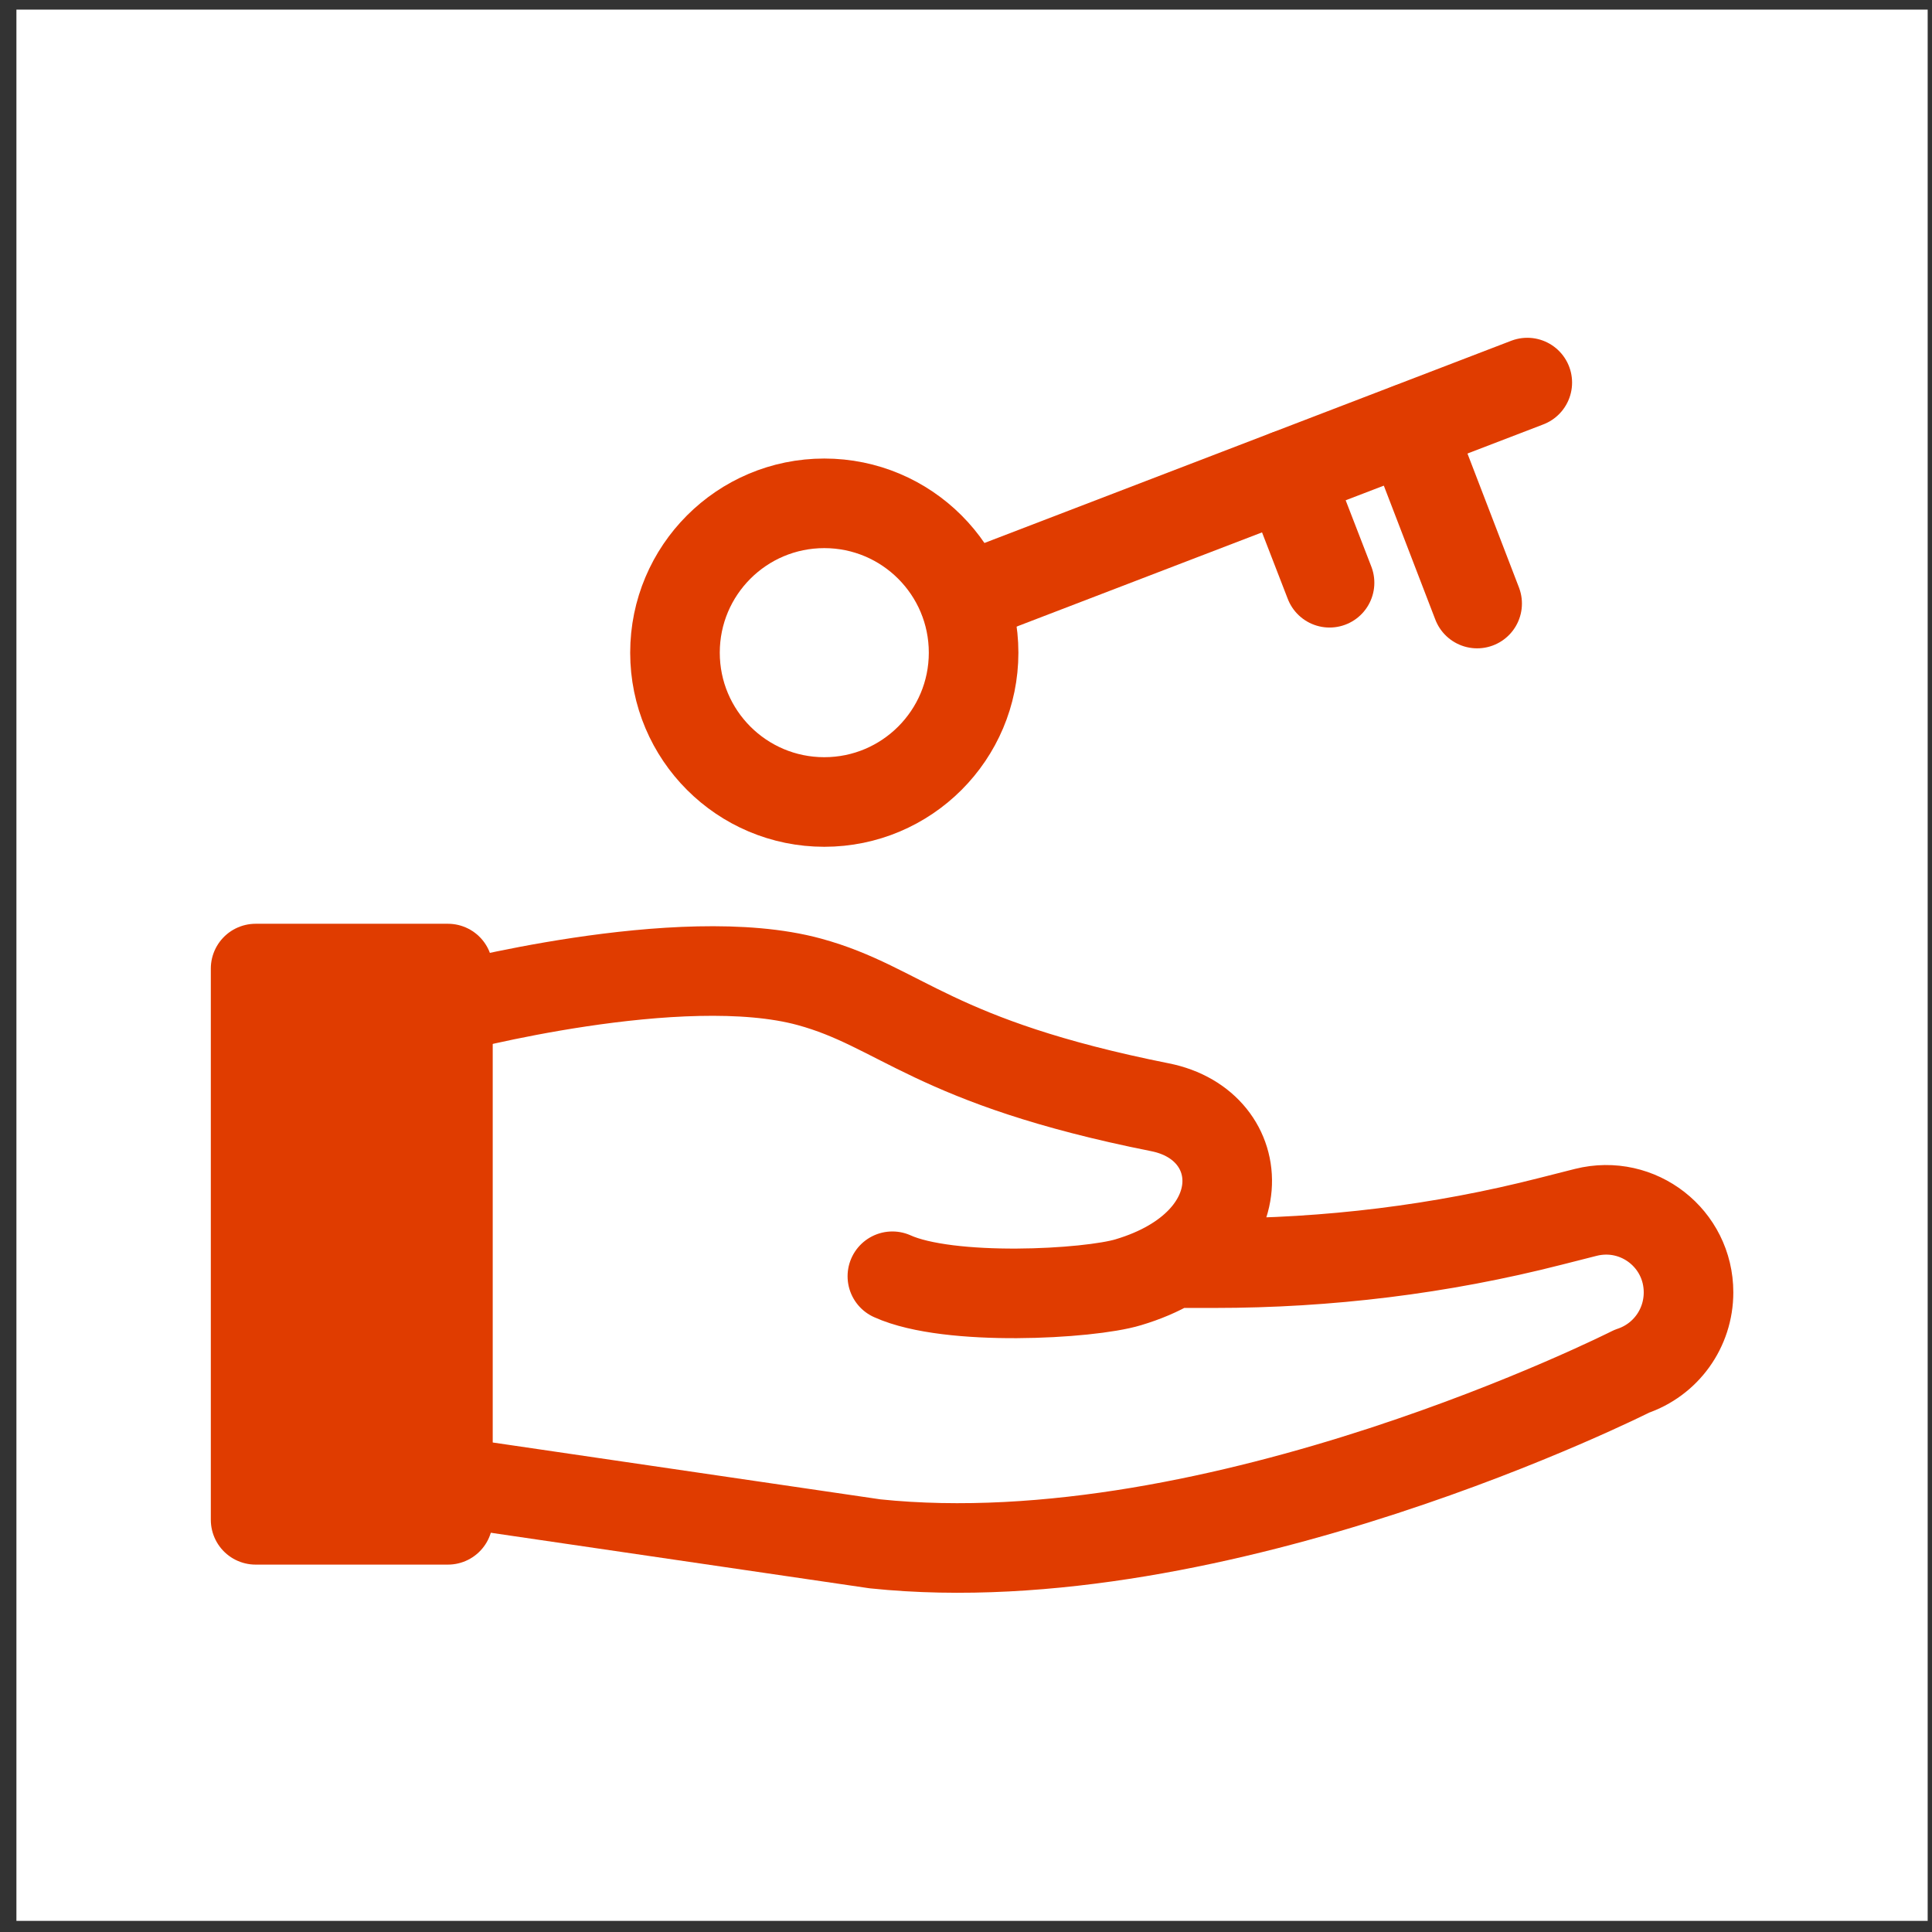
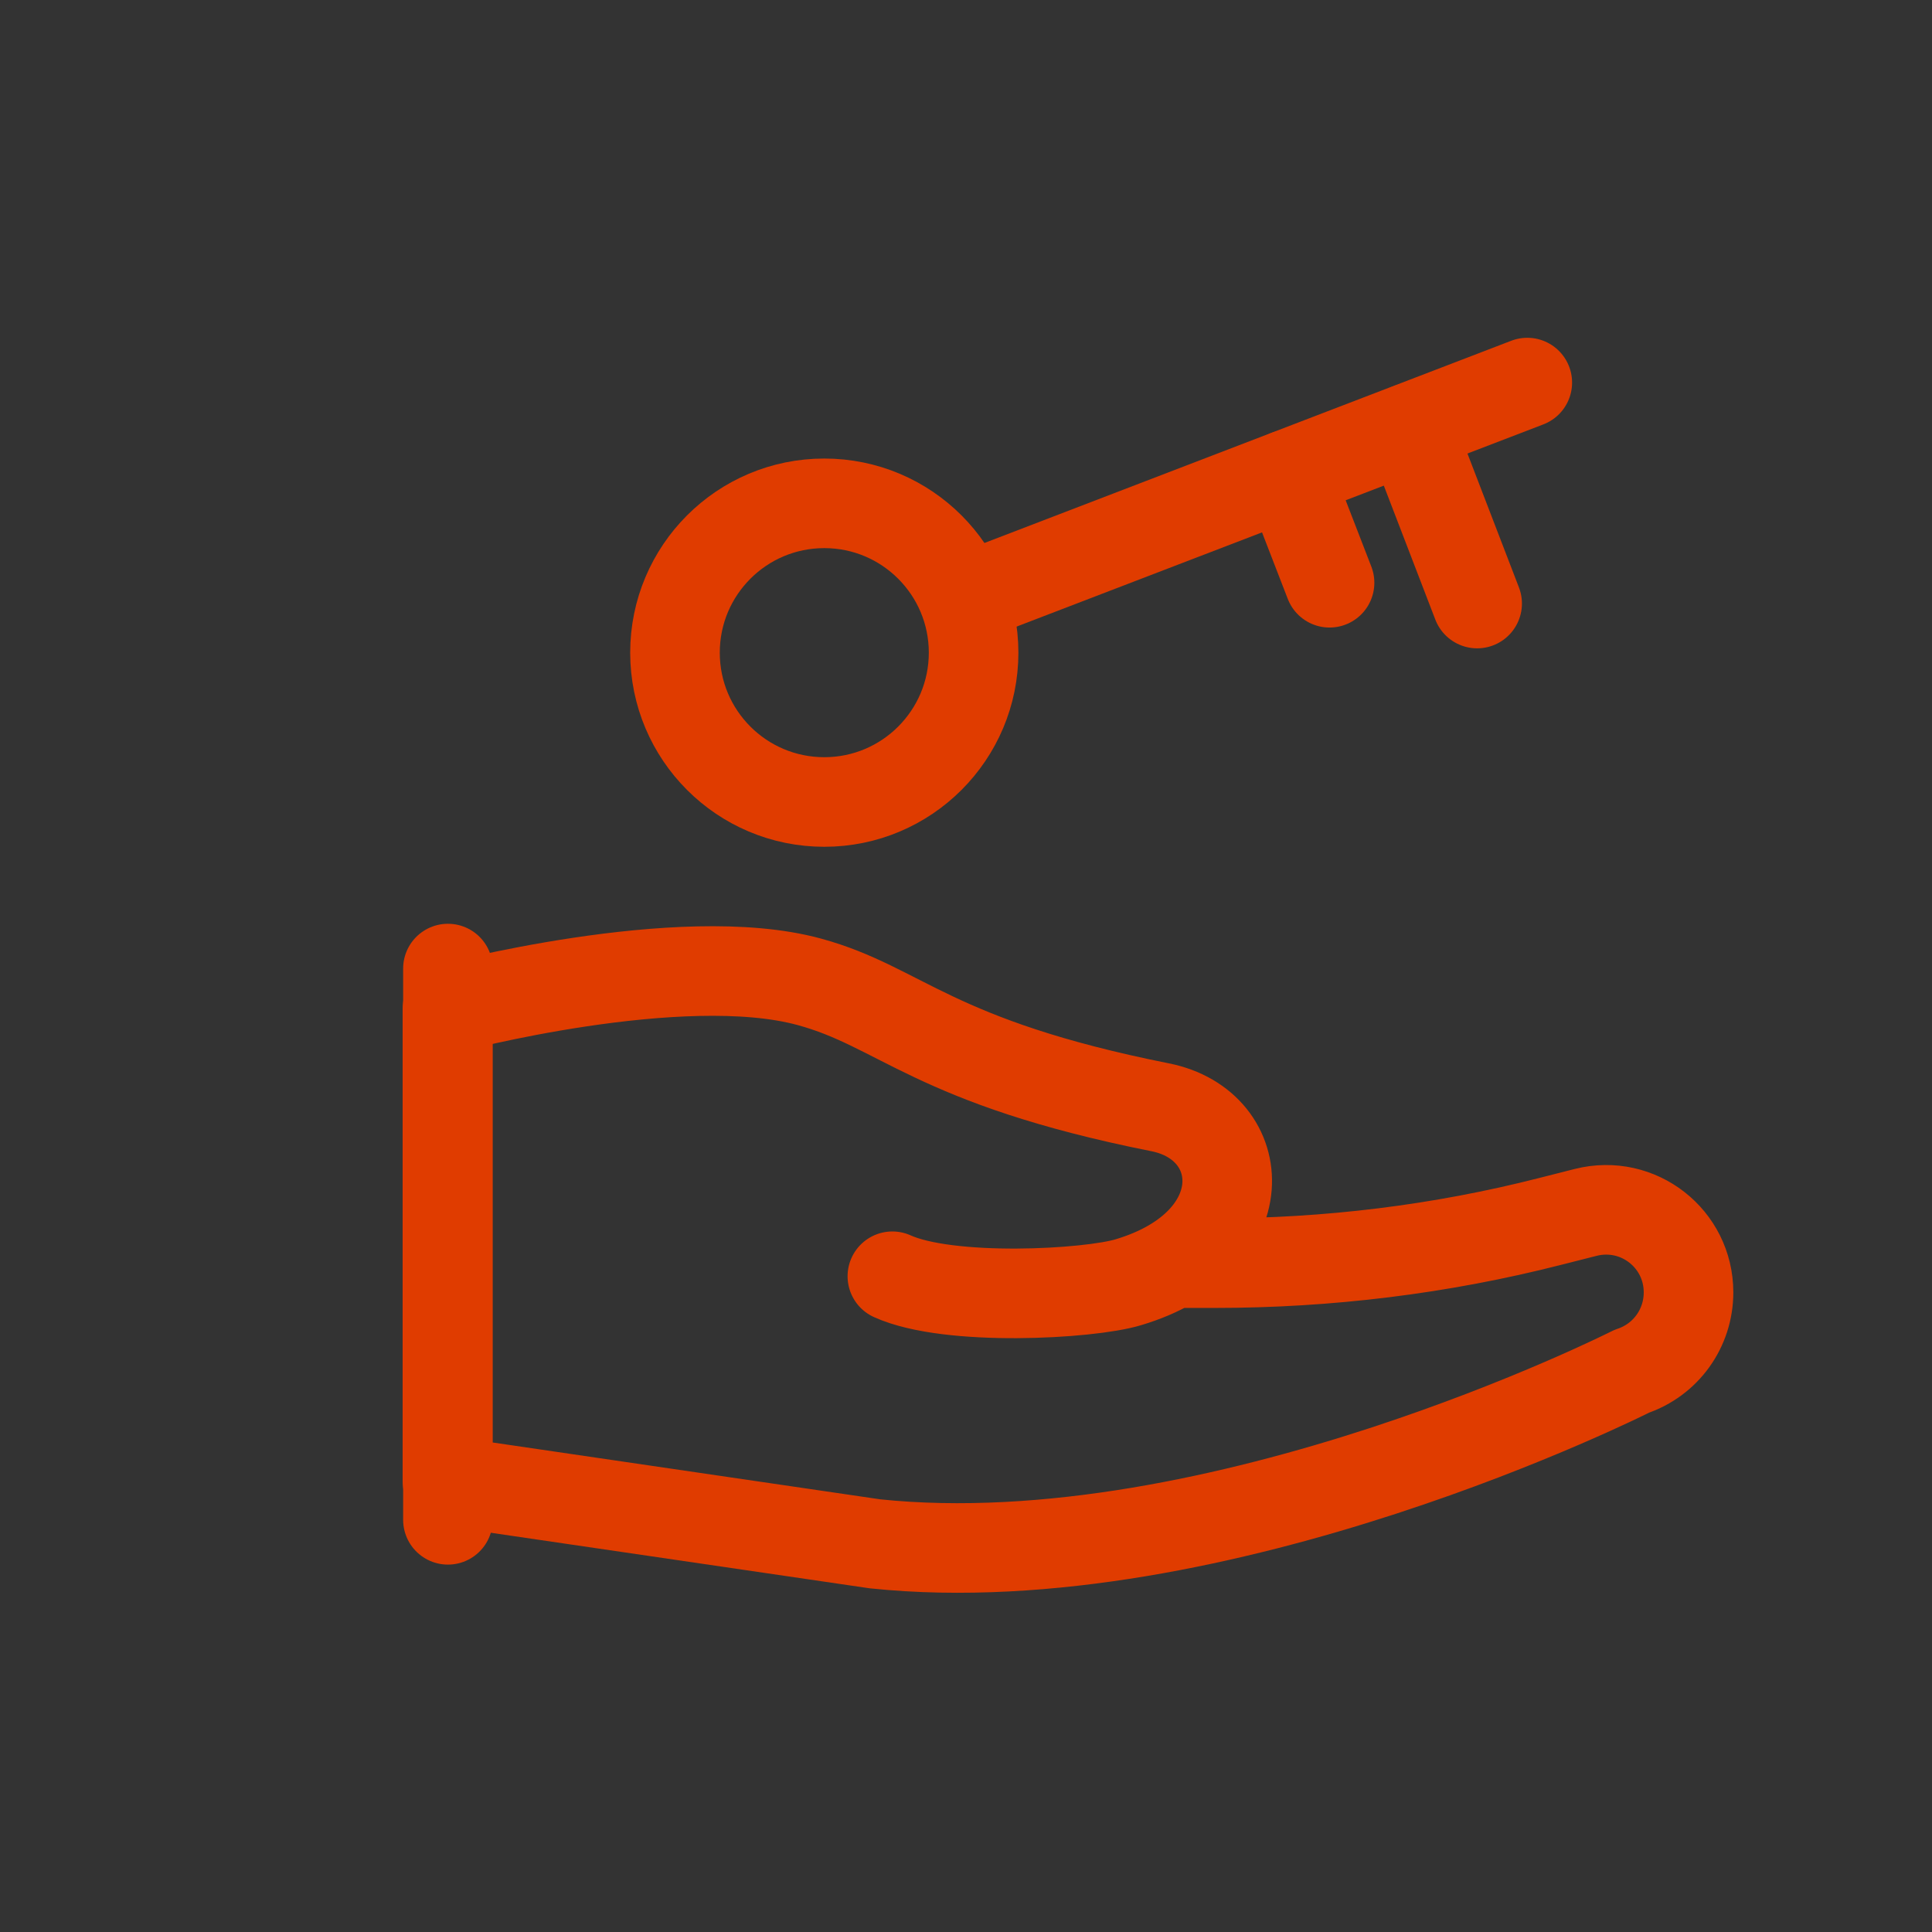
<svg xmlns="http://www.w3.org/2000/svg" width="46" height="46" viewBox="0 0 46 46" fill="none">
  <rect x="0" y="0" width="46" height="46" fill="#333333" stroke="none" />
-   <rect width="45.506" height="45.506" transform="translate(0.391 0.229)" fill="white" />
-   <path d="M10.665 23.061H6.086V36.186H10.665V23.061Z" fill="#E03C00" stroke="#E03C00" stroke-width="2.133" stroke-linecap="round" stroke-linejoin="round" />
+   <path d="M10.665 23.061V36.186H10.665V23.061Z" fill="#E03C00" stroke="#E03C00" stroke-width="2.133" stroke-linecap="round" stroke-linejoin="round" />
  <path d="M27.931 30.075H28.912C31.614 30.075 34.301 29.748 36.918 29.079L37.757 28.866C39.008 28.553 40.203 29.492 40.203 30.771C40.203 31.625 39.663 32.378 38.852 32.649C38.852 32.649 29.04 37.612 20.835 36.758L10.653 35.265V24.017C10.653 24.017 16.199 22.538 19.27 23.377C21.46 23.974 22.2 25.282 27.618 26.363C29.779 26.79 29.964 29.605 26.864 30.53C25.926 30.814 22.598 30.999 21.247 30.387" stroke="#E03C00" stroke-width="2.133" stroke-linecap="round" stroke-linejoin="round" />
  <path d="M19.626 19.095C21.589 19.095 23.181 17.503 23.181 15.54C23.181 13.576 21.589 11.984 19.626 11.984C17.662 11.984 16.071 13.576 16.071 15.54C16.071 17.503 17.662 19.095 19.626 19.095Z" stroke="#E03C00" stroke-width="2.133" stroke-linecap="round" stroke-linejoin="round" />
  <path d="M36.364 9.109L22.953 14.257" stroke="#E03C00" stroke-width="2.133" stroke-linecap="round" stroke-linejoin="round" />
  <path d="M35.17 14.37L33.563 10.19" stroke="#E03C00" stroke-width="2.133" stroke-linecap="round" stroke-linejoin="round" />
  <path d="M31.656 13.875L30.66 11.301" stroke="#E03C00" stroke-width="2.133" stroke-linecap="round" stroke-linejoin="round" />
</svg>